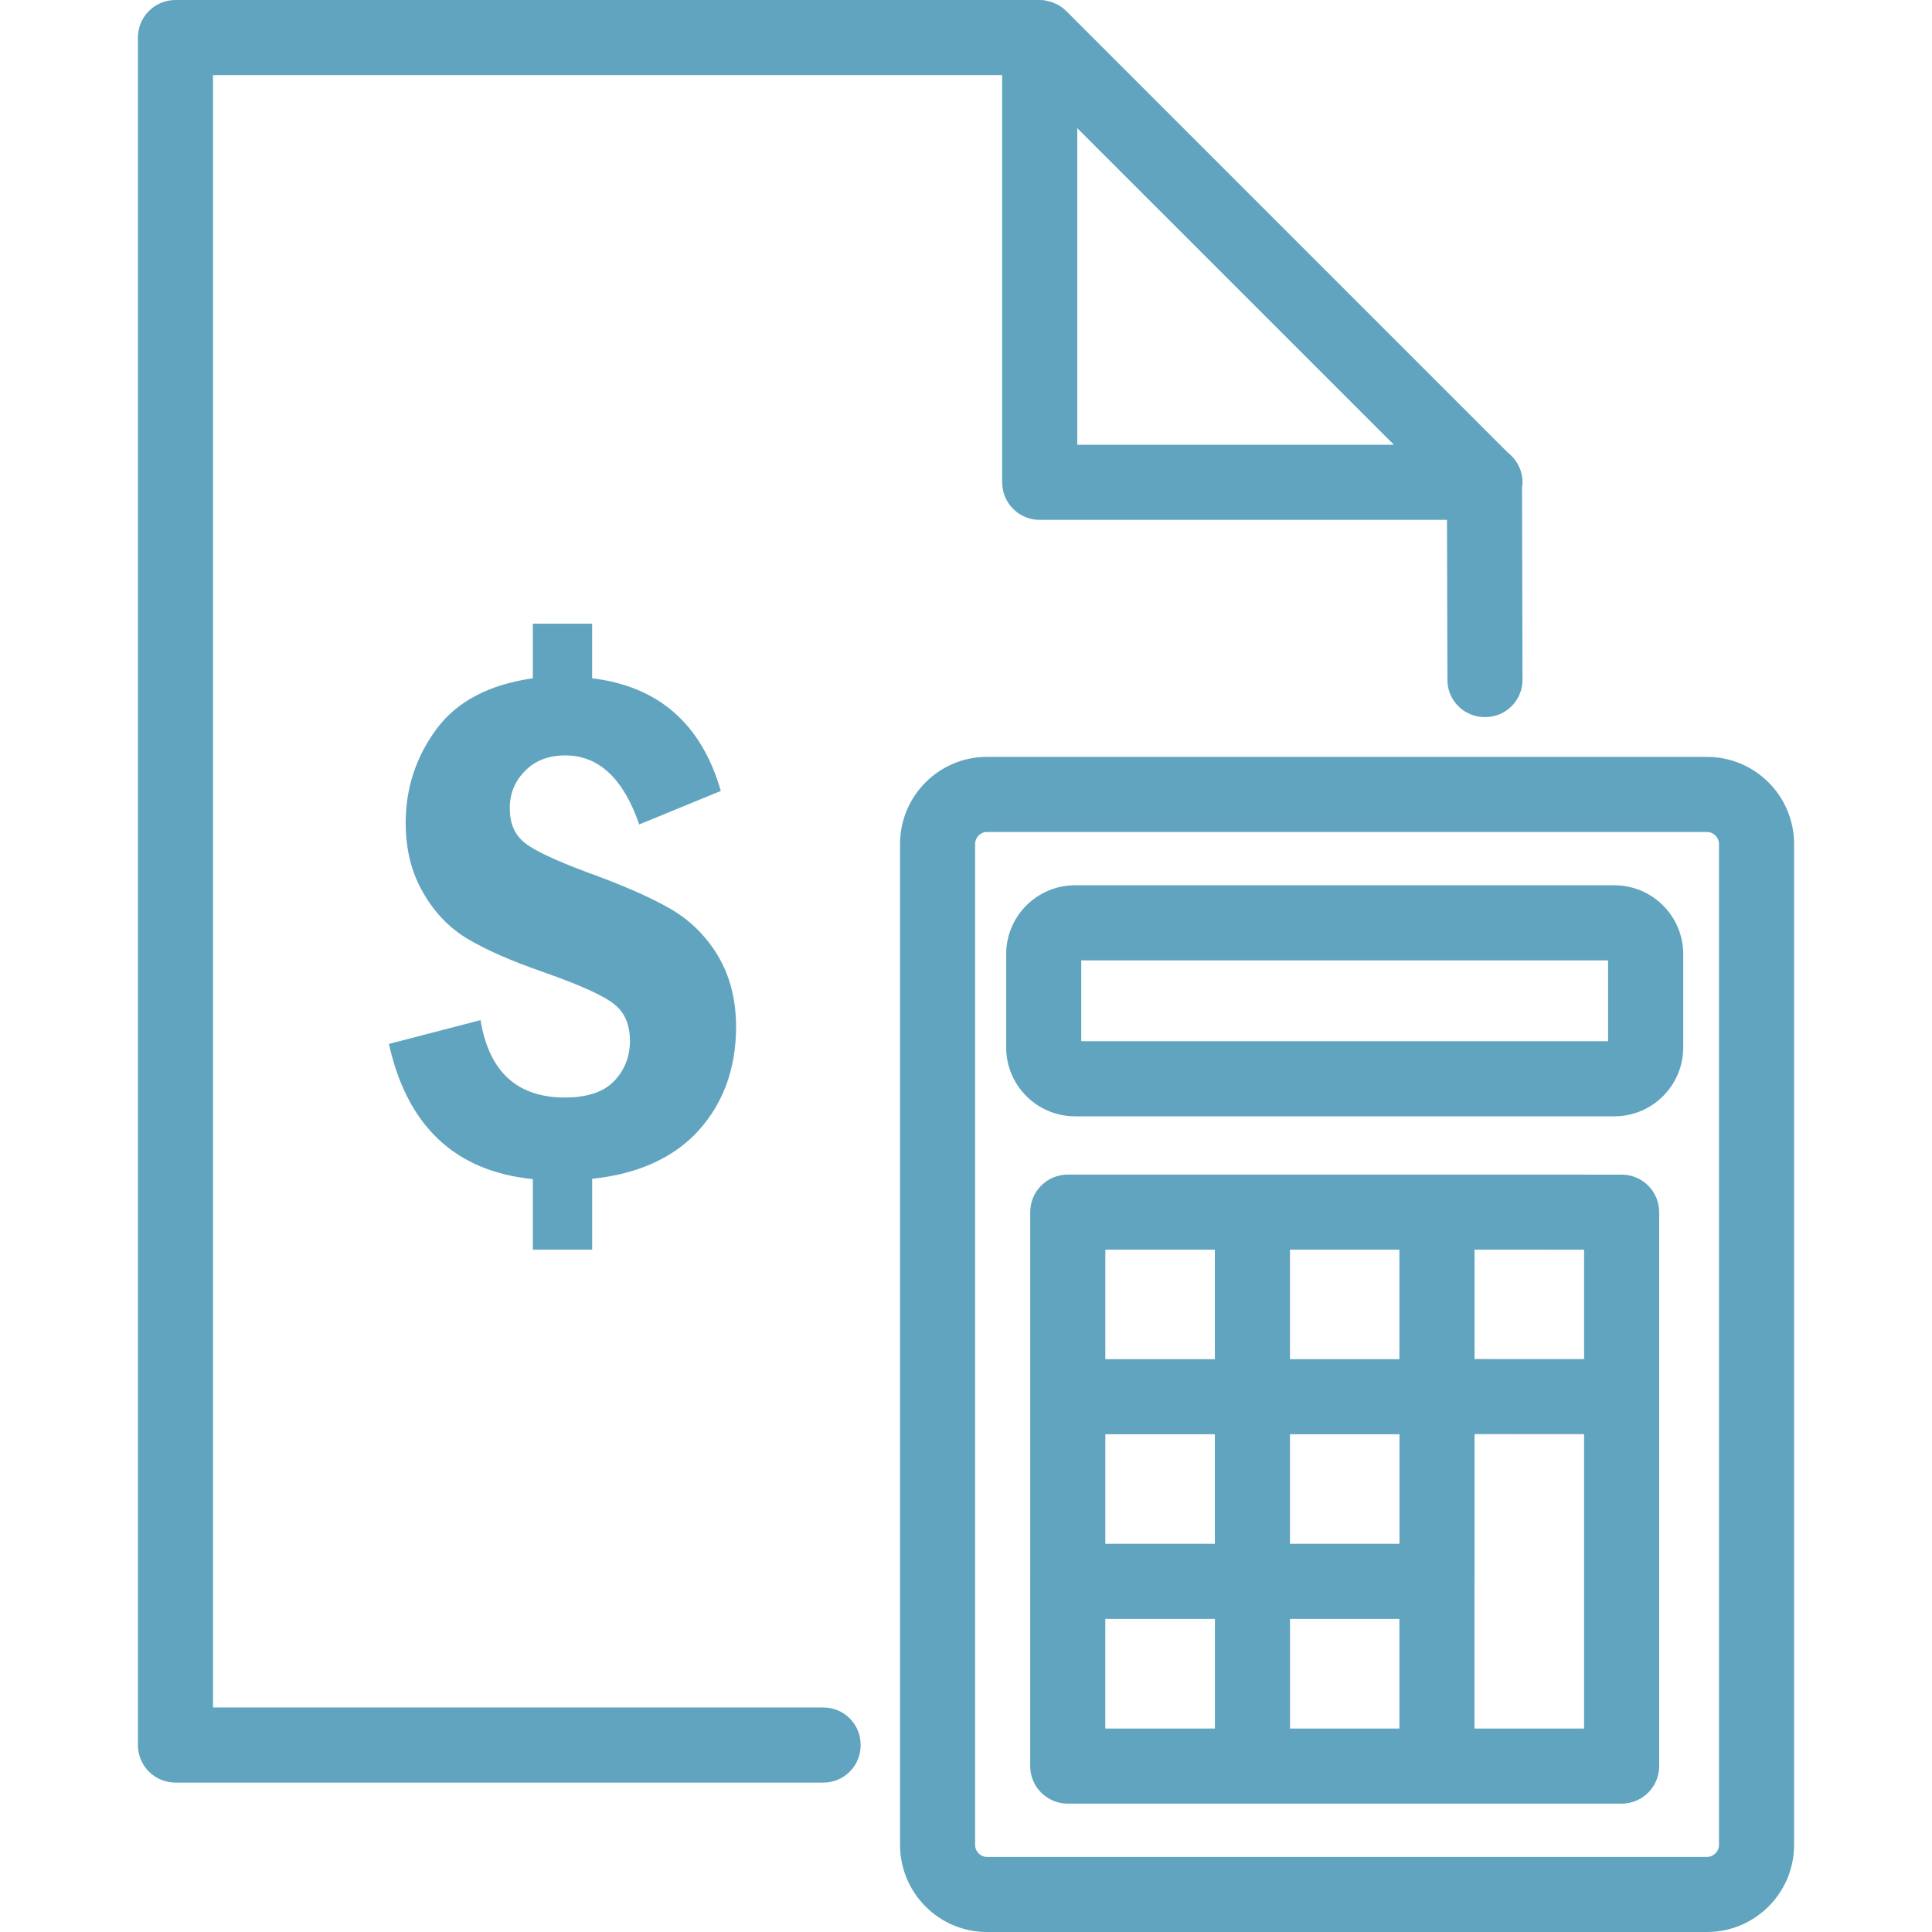
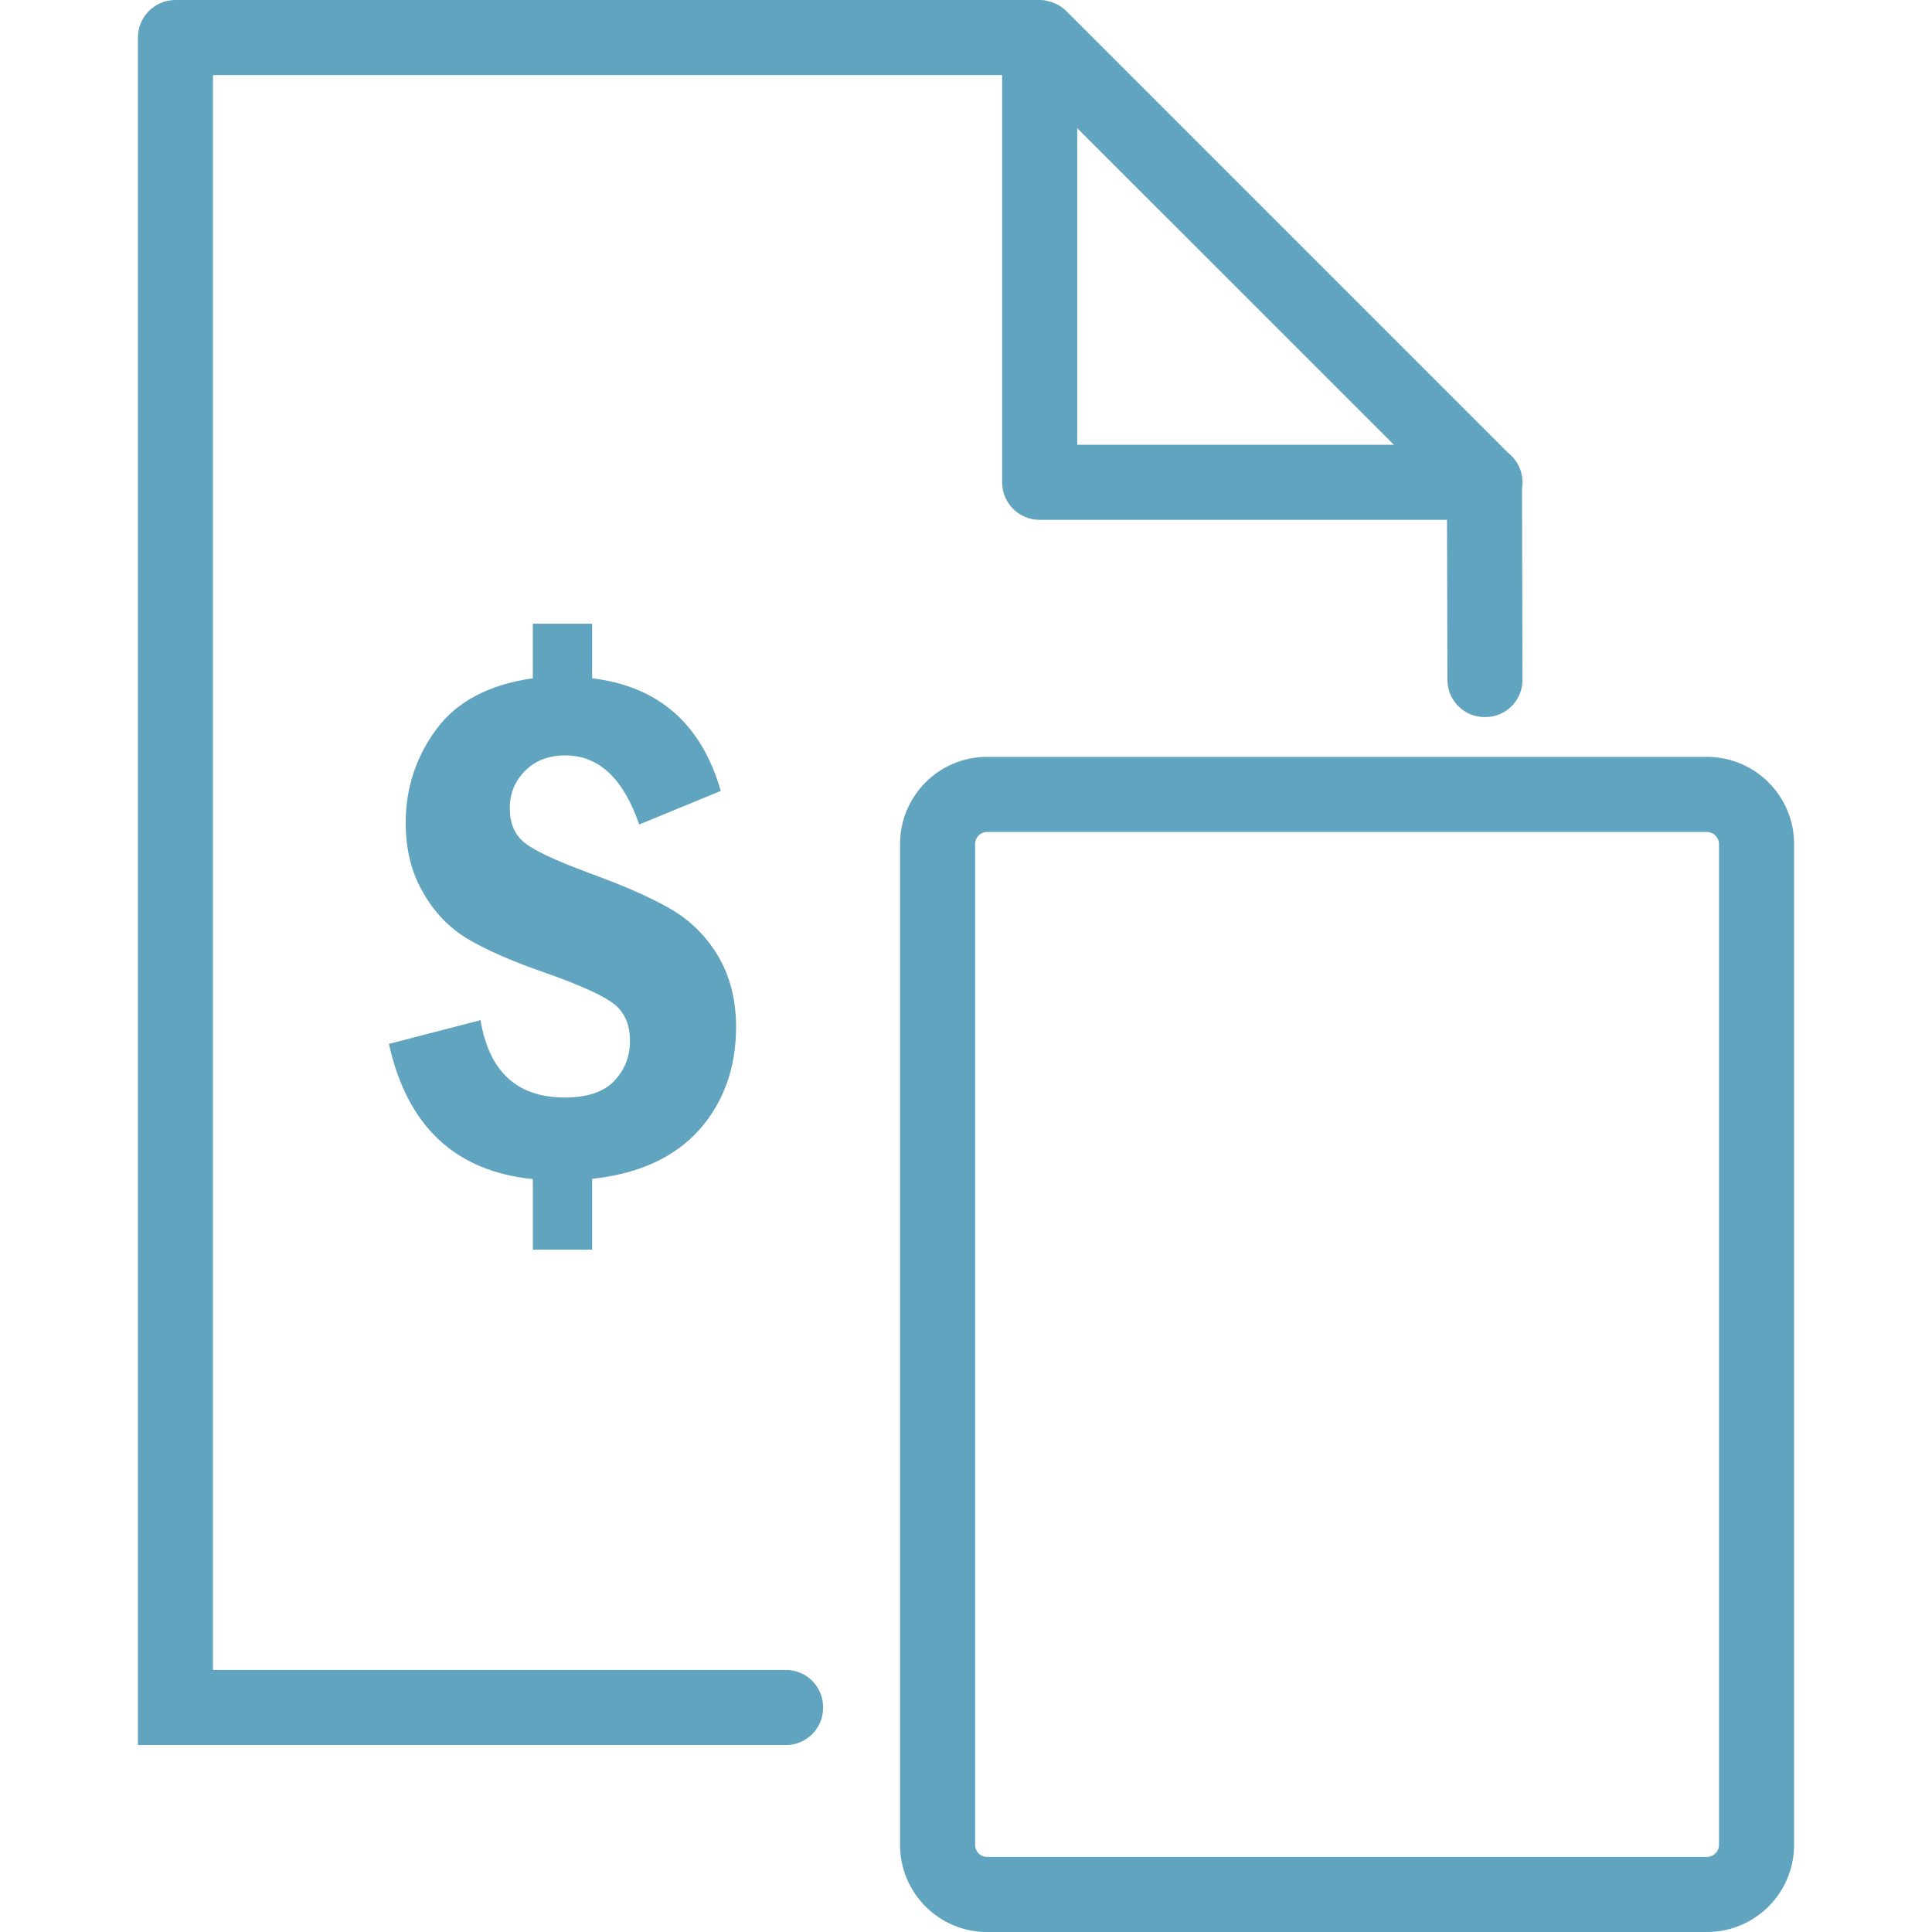
<svg xmlns="http://www.w3.org/2000/svg" version="1.1" id="圖層_1" x="0px" y="0px" width="100px" height="100px" viewBox="0 0 100 100" enable-background="new 0 0 100 100" xml:space="preserve">
  <g>
    <g>
      <g>
        <path fill="#61A4BF" d="M37.164,49.476c-0.622-1.037-1.451-1.853-2.487-2.449c-1.037-0.595-2.461-1.217-4.288-1.878     c-1.659-0.622-2.747-1.127-3.252-1.542c-0.505-0.414-0.751-0.997-0.751-1.774c0-0.751,0.259-1.399,0.791-1.931     c0.518-0.531,1.218-0.802,2.085-0.802c1.723,0,3.006,1.191,3.822,3.575l4.224-1.736c-0.998-3.473-3.226-5.416-6.659-5.831v-2.824     h-3.07v2.824c-2.268,0.324-3.939,1.205-4.988,2.63c-1.062,1.438-1.593,3.058-1.593,4.858c0,1.361,0.298,2.566,0.894,3.588     c0.583,1.037,1.361,1.84,2.307,2.41c0.958,0.57,2.28,1.153,3.964,1.736c1.878,0.661,3.083,1.205,3.627,1.646     c0.544,0.427,0.816,1.063,0.816,1.903c0,0.804-0.272,1.503-0.816,2.074c-0.544,0.569-1.399,0.854-2.552,0.854     c-2.475,0-3.925-1.334-4.366-4.004l-4.742,1.23c0.946,4.263,3.434,6.595,7.45,6.997v3.652h3.07v-3.666     c2.41-0.259,4.249-1.102,5.532-2.525c1.27-1.426,1.917-3.214,1.917-5.351C38.096,51.743,37.785,50.525,37.164,49.476z" />
      </g>
    </g>
-     <path fill="#61A4BF" d="M78.805,24.965c0-0.635-0.31-1.192-0.776-1.554L55.188,0.57c-0.182-0.182-0.402-0.324-0.636-0.414   c-0.077-0.039-0.168-0.078-0.258-0.078C54.139,0.013,53.97,0,53.803,0H9.081C8.008,0,7.138,0.87,7.138,1.944v88.379   c0,1.073,0.87,1.943,1.943,1.943h33.541c1.063,0,1.924-0.862,1.924-1.924v-0.039c0-1.063-0.861-1.924-1.924-1.924H11.024V3.887   h40.847v21.078c0,1.075,0.868,1.943,1.944,1.943h21.081l0.022,8.283c0,1.063,0.861,1.924,1.924,1.924h0.039   c1.063,0,1.923-0.861,1.923-1.924l-0.024-9.973C78.805,25.141,78.805,25.053,78.805,24.965z M55.759,23.021V6.634l16.388,16.387   H55.759z" />
+     <path fill="#61A4BF" d="M78.805,24.965c0-0.635-0.31-1.192-0.776-1.554L55.188,0.57c-0.182-0.182-0.402-0.324-0.636-0.414   c-0.077-0.039-0.168-0.078-0.258-0.078C54.139,0.013,53.97,0,53.803,0H9.081C8.008,0,7.138,0.87,7.138,1.944v88.379   h33.541c1.063,0,1.924-0.862,1.924-1.924v-0.039c0-1.063-0.861-1.924-1.924-1.924H11.024V3.887   h40.847v21.078c0,1.075,0.868,1.943,1.944,1.943h21.081l0.022,8.283c0,1.063,0.861,1.924,1.924,1.924h0.039   c1.063,0,1.923-0.861,1.923-1.924l-0.024-9.973C78.805,25.141,78.805,25.053,78.805,24.965z M55.759,23.021V6.634l16.388,16.387   H55.759z" />
    <g>
      <path fill="#61A4BF" d="M88.354,39.176H51.082c-2.479,0-4.496,2.023-4.496,4.509v51.808c0,2.486,2.017,4.508,4.496,4.508h37.271    c2.486,0,4.509-2.021,4.509-4.508V43.685C92.862,41.199,90.84,39.176,88.354,39.176z M88.976,95.492    c0,0.337-0.285,0.622-0.622,0.622H51.082c-0.336,0-0.61-0.279-0.61-0.622V43.685c0-0.343,0.273-0.622,0.61-0.622h37.271    c0.337,0,0.622,0.285,0.622,0.622V95.492z" />
-       <path fill="#61A4BF" d="M83.561,45.822H55.642c-1.964,0-3.563,1.598-3.563,3.563v4.832c0,1.965,1.6,3.563,3.563,3.563h27.919    c1.964,0,3.563-1.598,3.563-3.563v-4.832C87.123,47.42,85.524,45.822,83.561,45.822z M83.235,53.894h-27.27v-4.185h27.27V53.894z" />
-       <path fill="#61A4BF" d="M83.937,60.799l-9.556-0.002H74.38h-9.556h-9.557c-1.073,0-1.943,0.869-1.943,1.942v9.556v9.538    c0,0.006-0.002,0.012-0.002,0.018v9.561c0,1.073,0.87,1.944,1.944,1.944h9.561h9.548h9.562c1.072,0,1.942-0.871,1.942-1.944V72.29    v-9.548C85.879,61.669,85.009,60.799,83.937,60.799z M81.992,70.347l-5.67-0.002v-5.663l5.67,0.003V70.347z M57.212,74.238h5.669    v5.669h-5.669V74.238z M66.769,64.682h5.663v5.67h-5.663V64.682z M66.769,79.907v-5.669h5.668v5.669H66.769z M57.212,64.682h5.669    v5.67h-5.669V64.682z M57.21,83.795h5.674v5.674H57.21V83.795z M66.771,83.795h5.661v5.674h-5.661V83.795z M81.992,89.469h-5.674    v-7.566c0-0.018,0.004-0.033,0.004-0.051V74.23l2.444,0.001c0.004,0,0.008,0.001,0.014,0.001h3.212V89.469z" />
    </g>
  </g>
</svg>